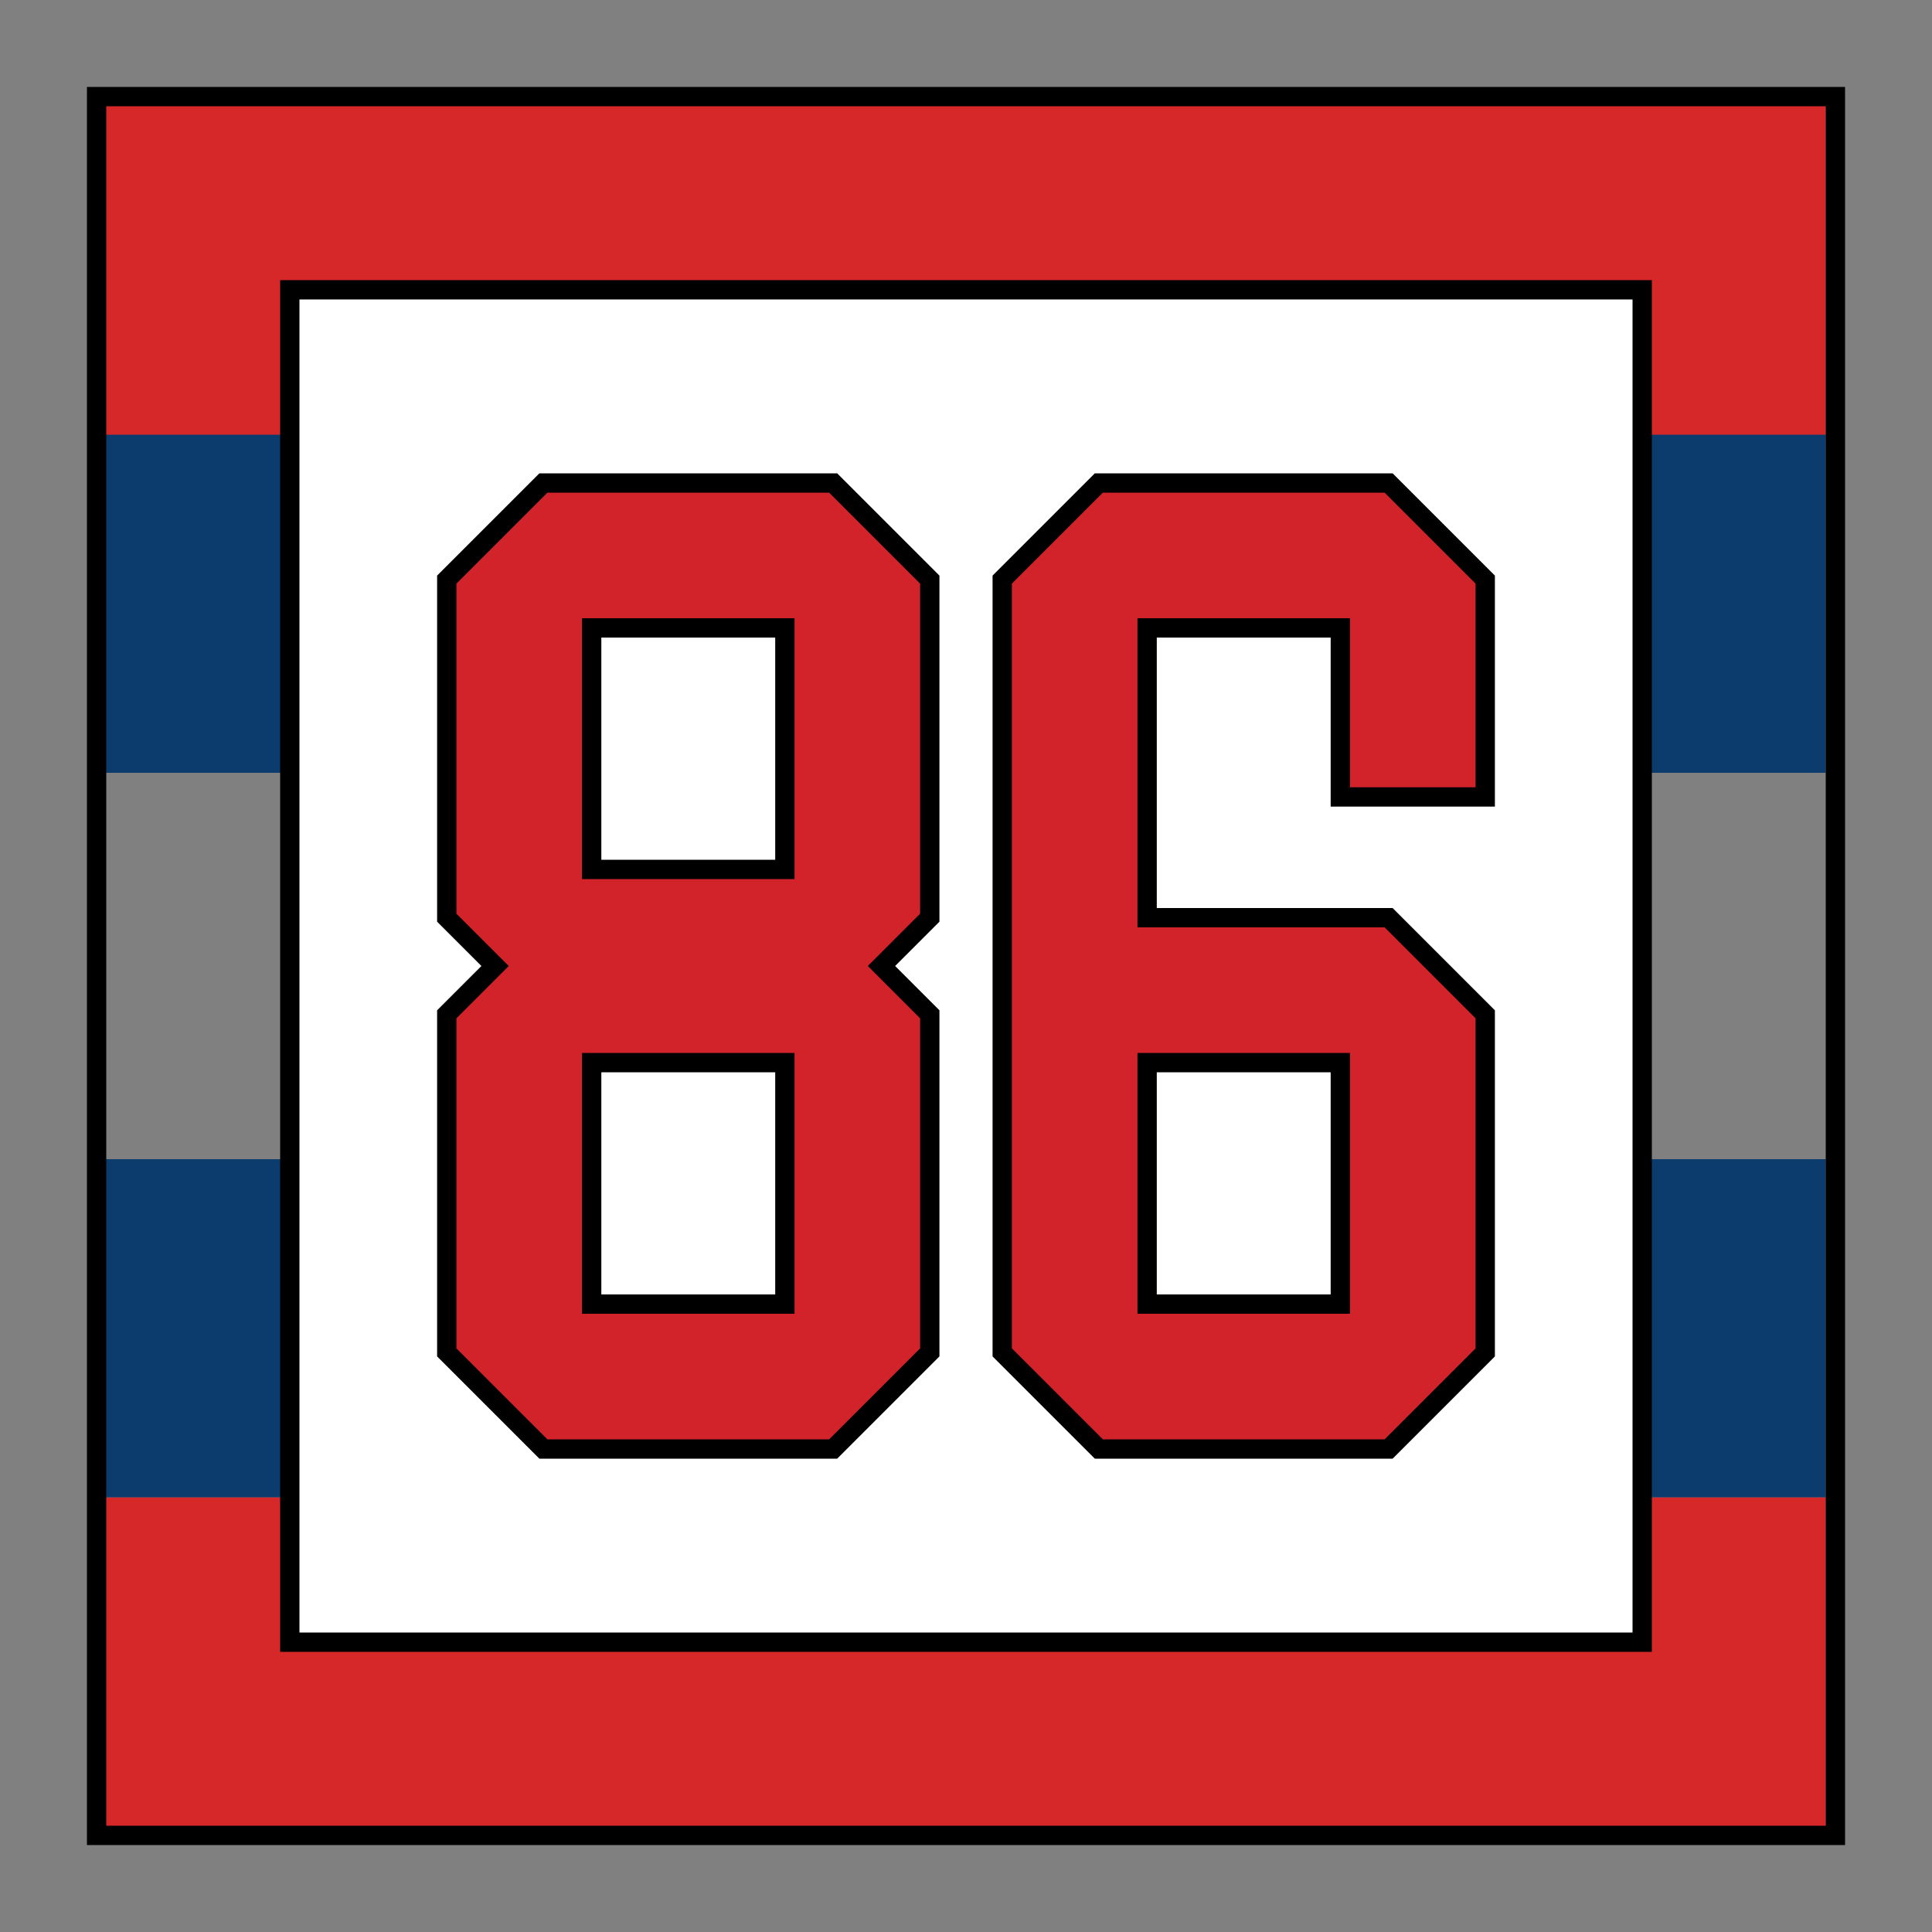
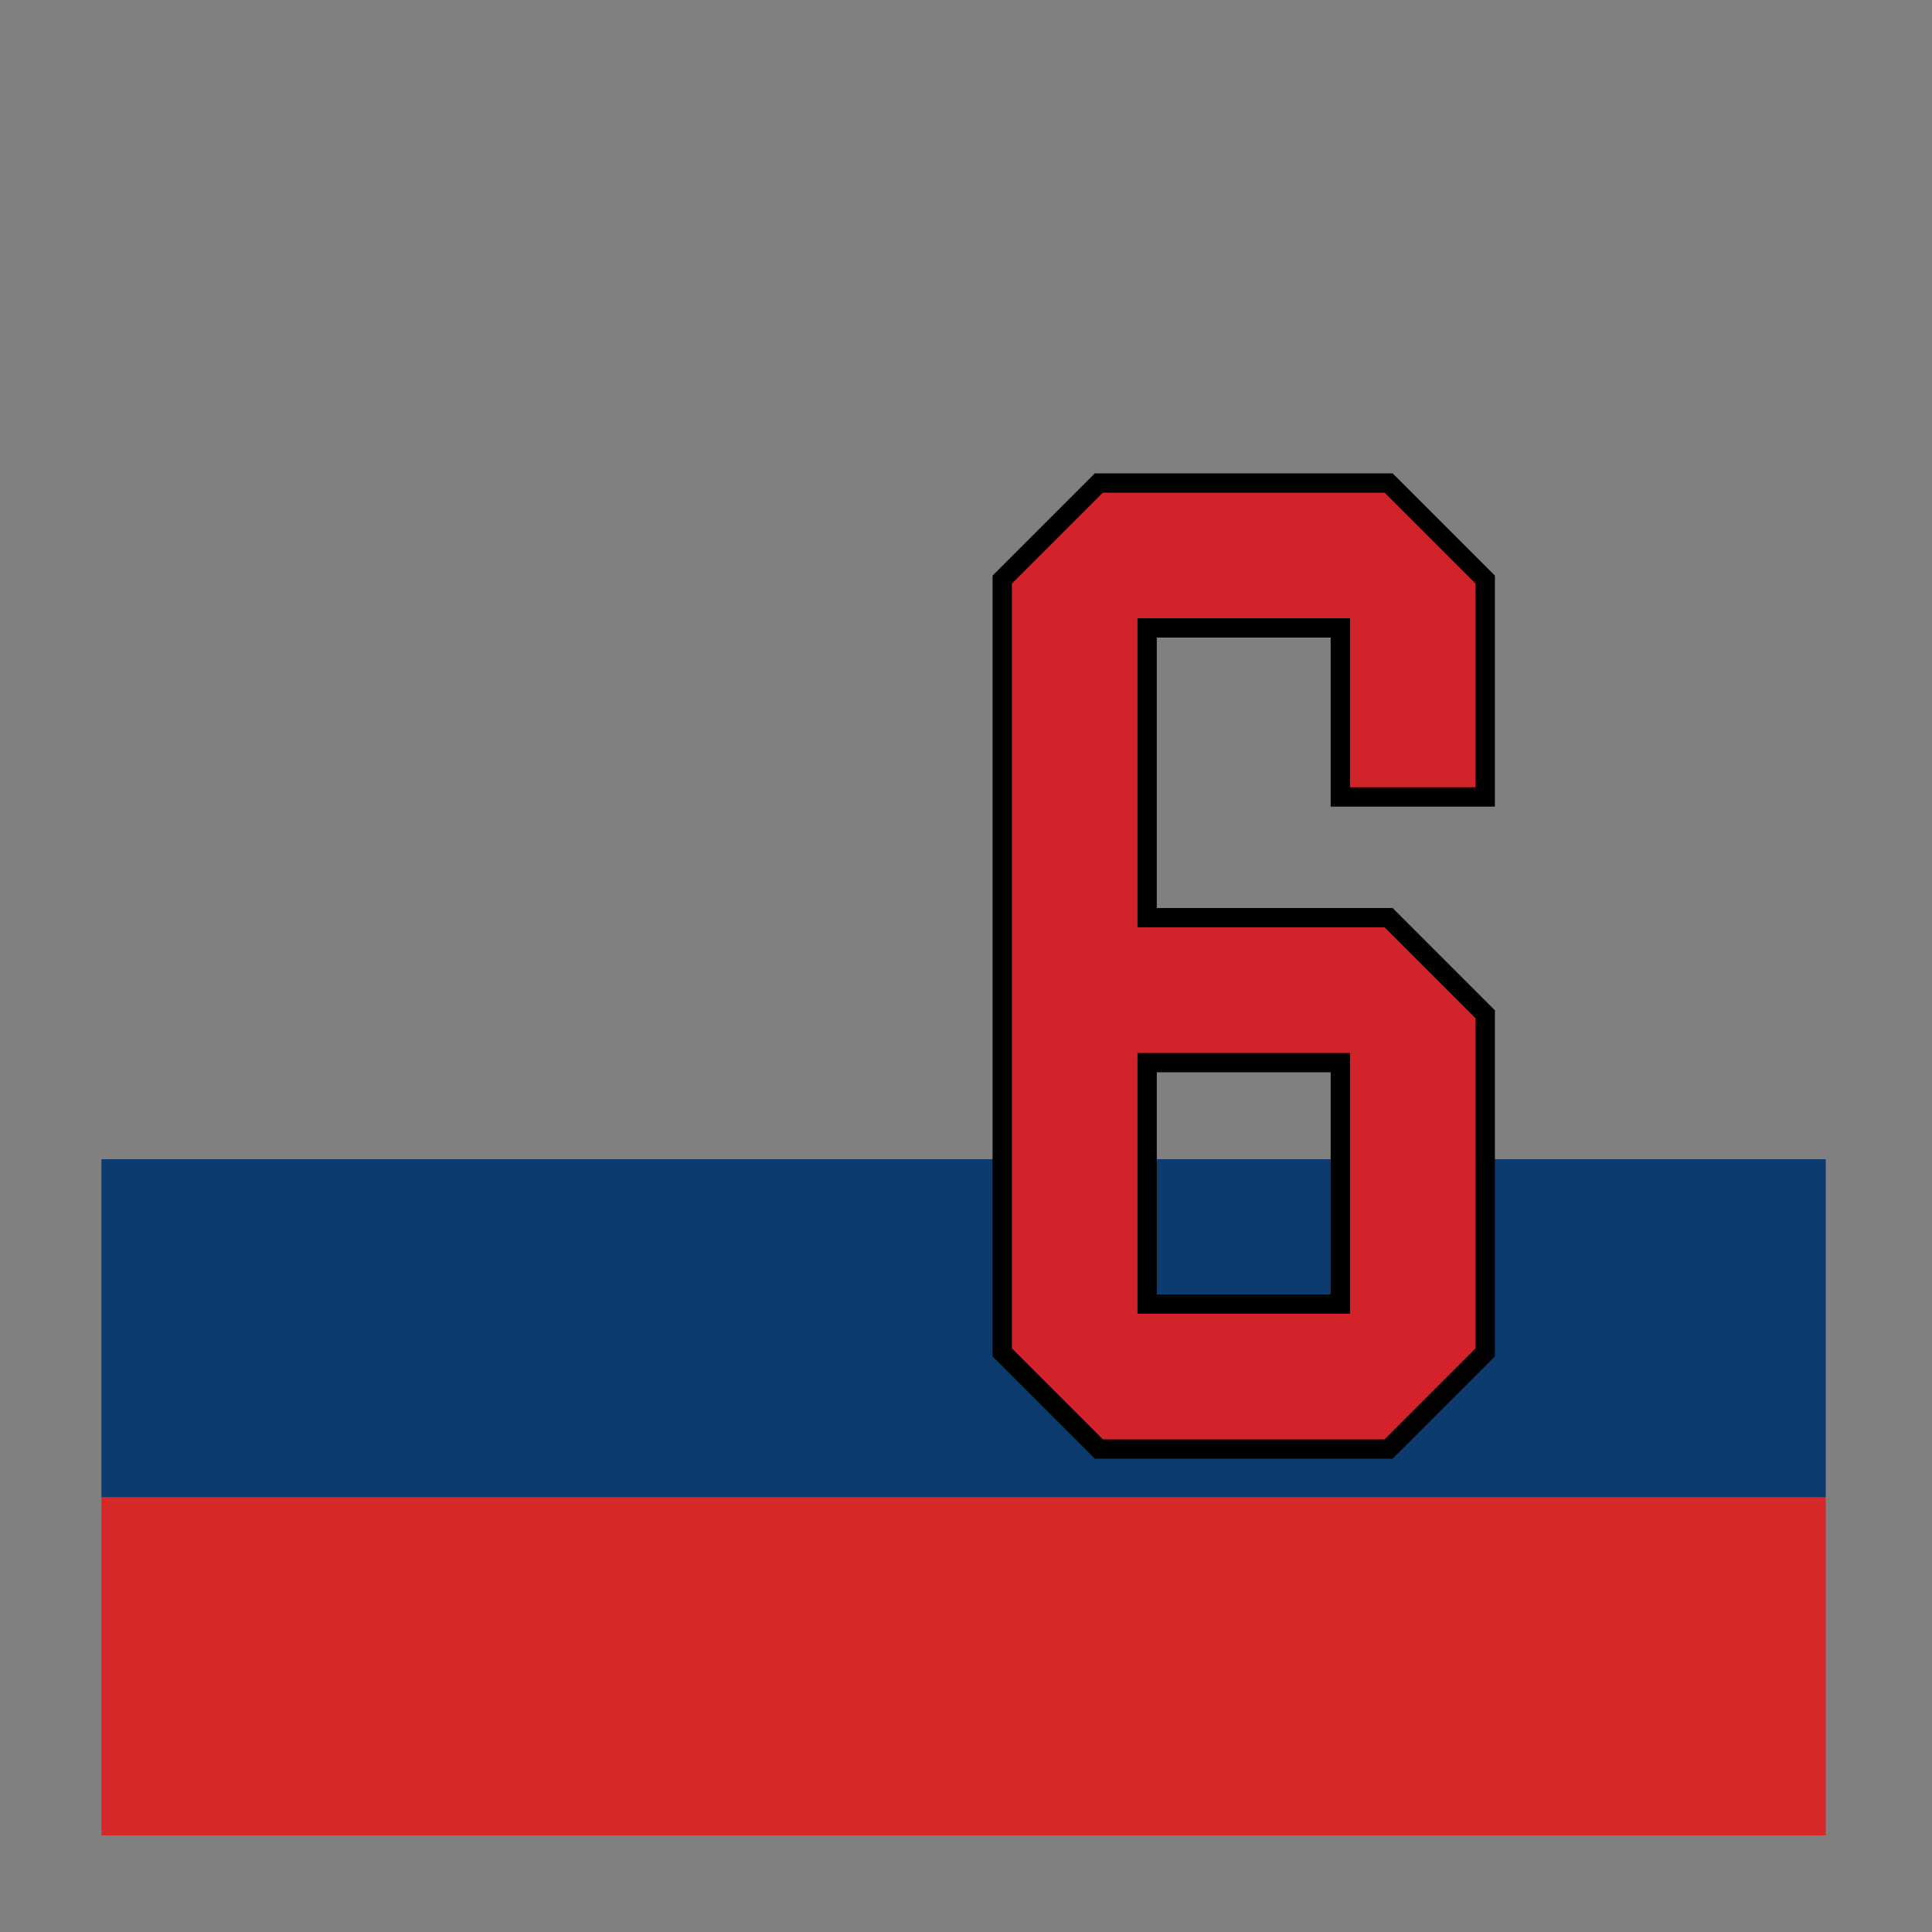
<svg xmlns="http://www.w3.org/2000/svg" width="400" height="400" viewBox="0 0 400 400">
  <rect x="0" y="0" width="400" height="400" fill="#808080" stroke="none" />
-   <rect x="21" y="21" width="357" height="70" fill="#d62828" />
  <rect x="21" y="310" width="357" height="70" fill="#d62828" />
-   <rect x="21" y="90" width="357" height="70" fill="#0b3c6d" />
  <rect x="21" y="240" width="357" height="70" fill="#0b3c6d" />
-   <rect x="20" y="20" width="360" height="360" fill="none" stroke="black" stroke-width="4" />
-   <rect x="60" y="60" width="280" height="280" fill="white" stroke="black" stroke-width="4" />
  <g transform="translate(92.5, 100) scale(1)">
-     <path d="       M 20,0 L 80,0 L 100,20 L 100,90 L 90,100 L 100,110 L 100,180 L 80,200 L 20,200 L 0,180 L 0,110 L 10,100 L 0,90 L 0,20 L 20,0 Z       M 30,30 L 70,30 L 70,80 L 30,80 Z       M 30,120 L 70,120 L 70,170 L 30,170 Z" fill="#D2232A" stroke="black" stroke-width="4" stroke-linejoin="miter" fill-rule="evenodd" />
    <path transform="translate(115, 0)" d="       M 20,0 L 80,0 L 100,20 L 100,65 L 70,65 L 70,30 L 30,30 L 30,90 L 70,90 L 80,90 L 100,110 L 100,180 L 80,200 L 20,200 L 0,180 L 0,20 L 20,0 Z       M 30,120 L 70,120 L 70,170 L 30,170 Z" fill="#D2232A" stroke="black" stroke-width="4" stroke-linejoin="miter" fill-rule="evenodd" />
  </g>
</svg>